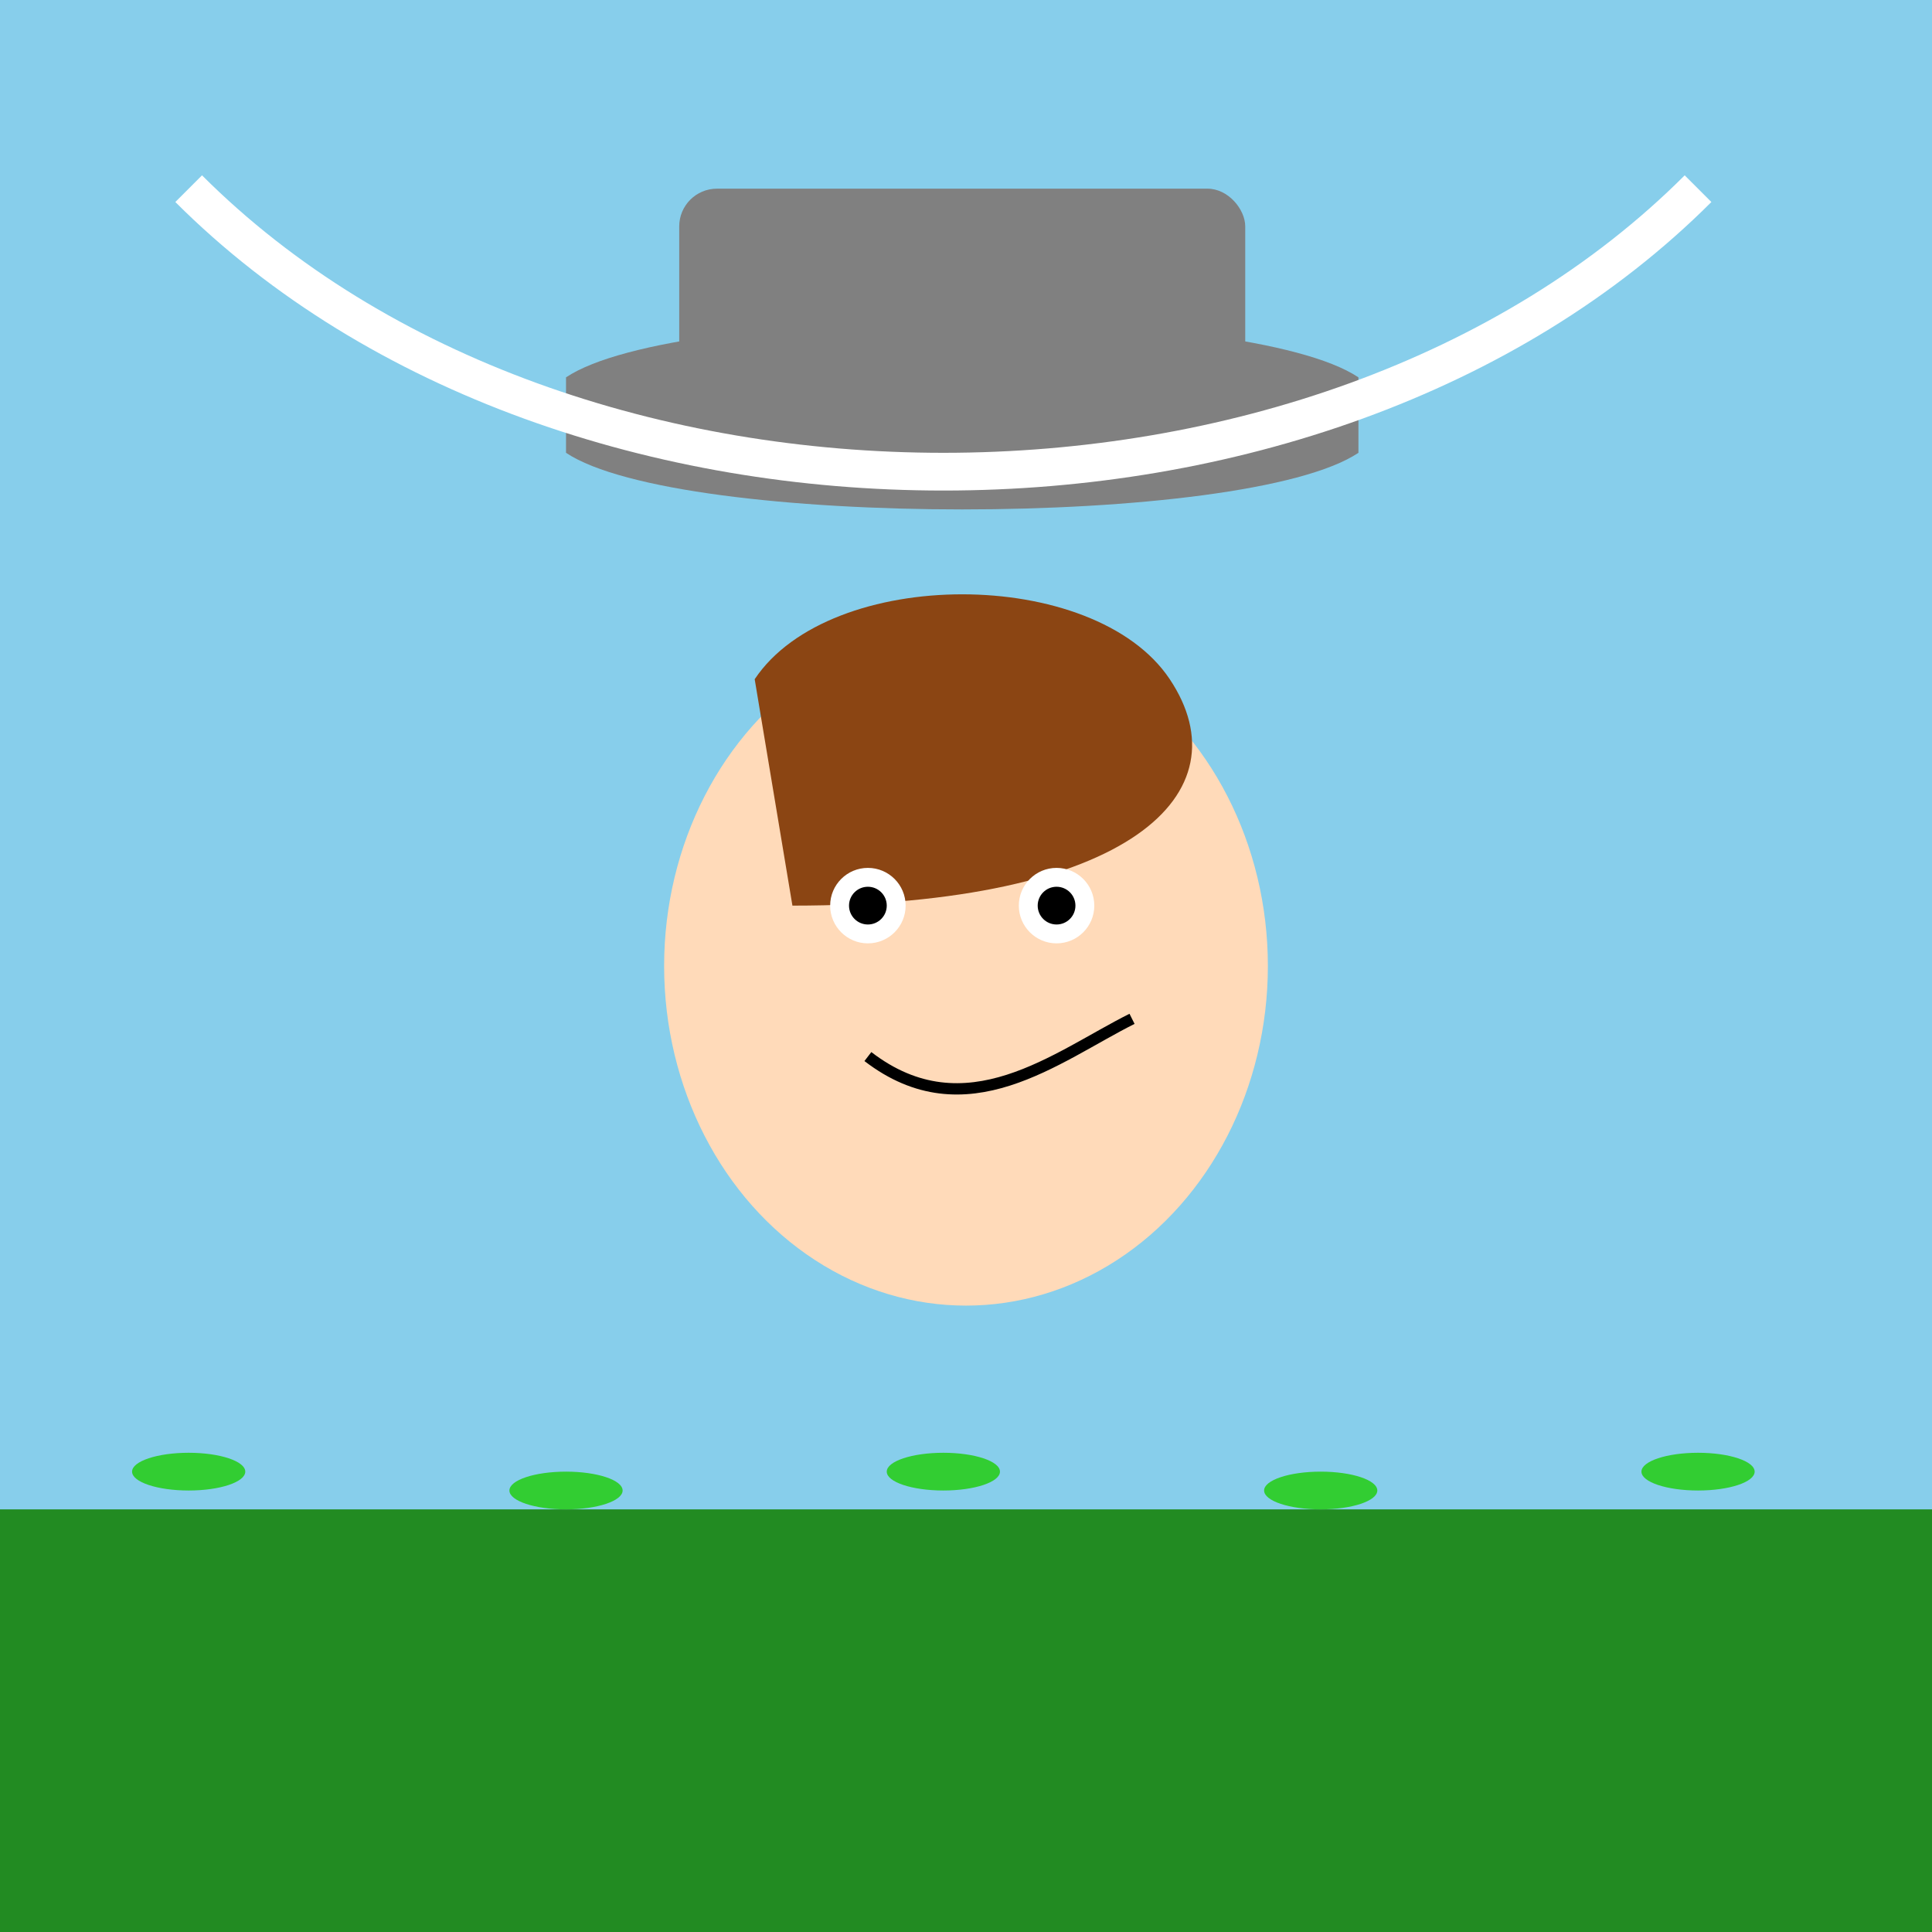
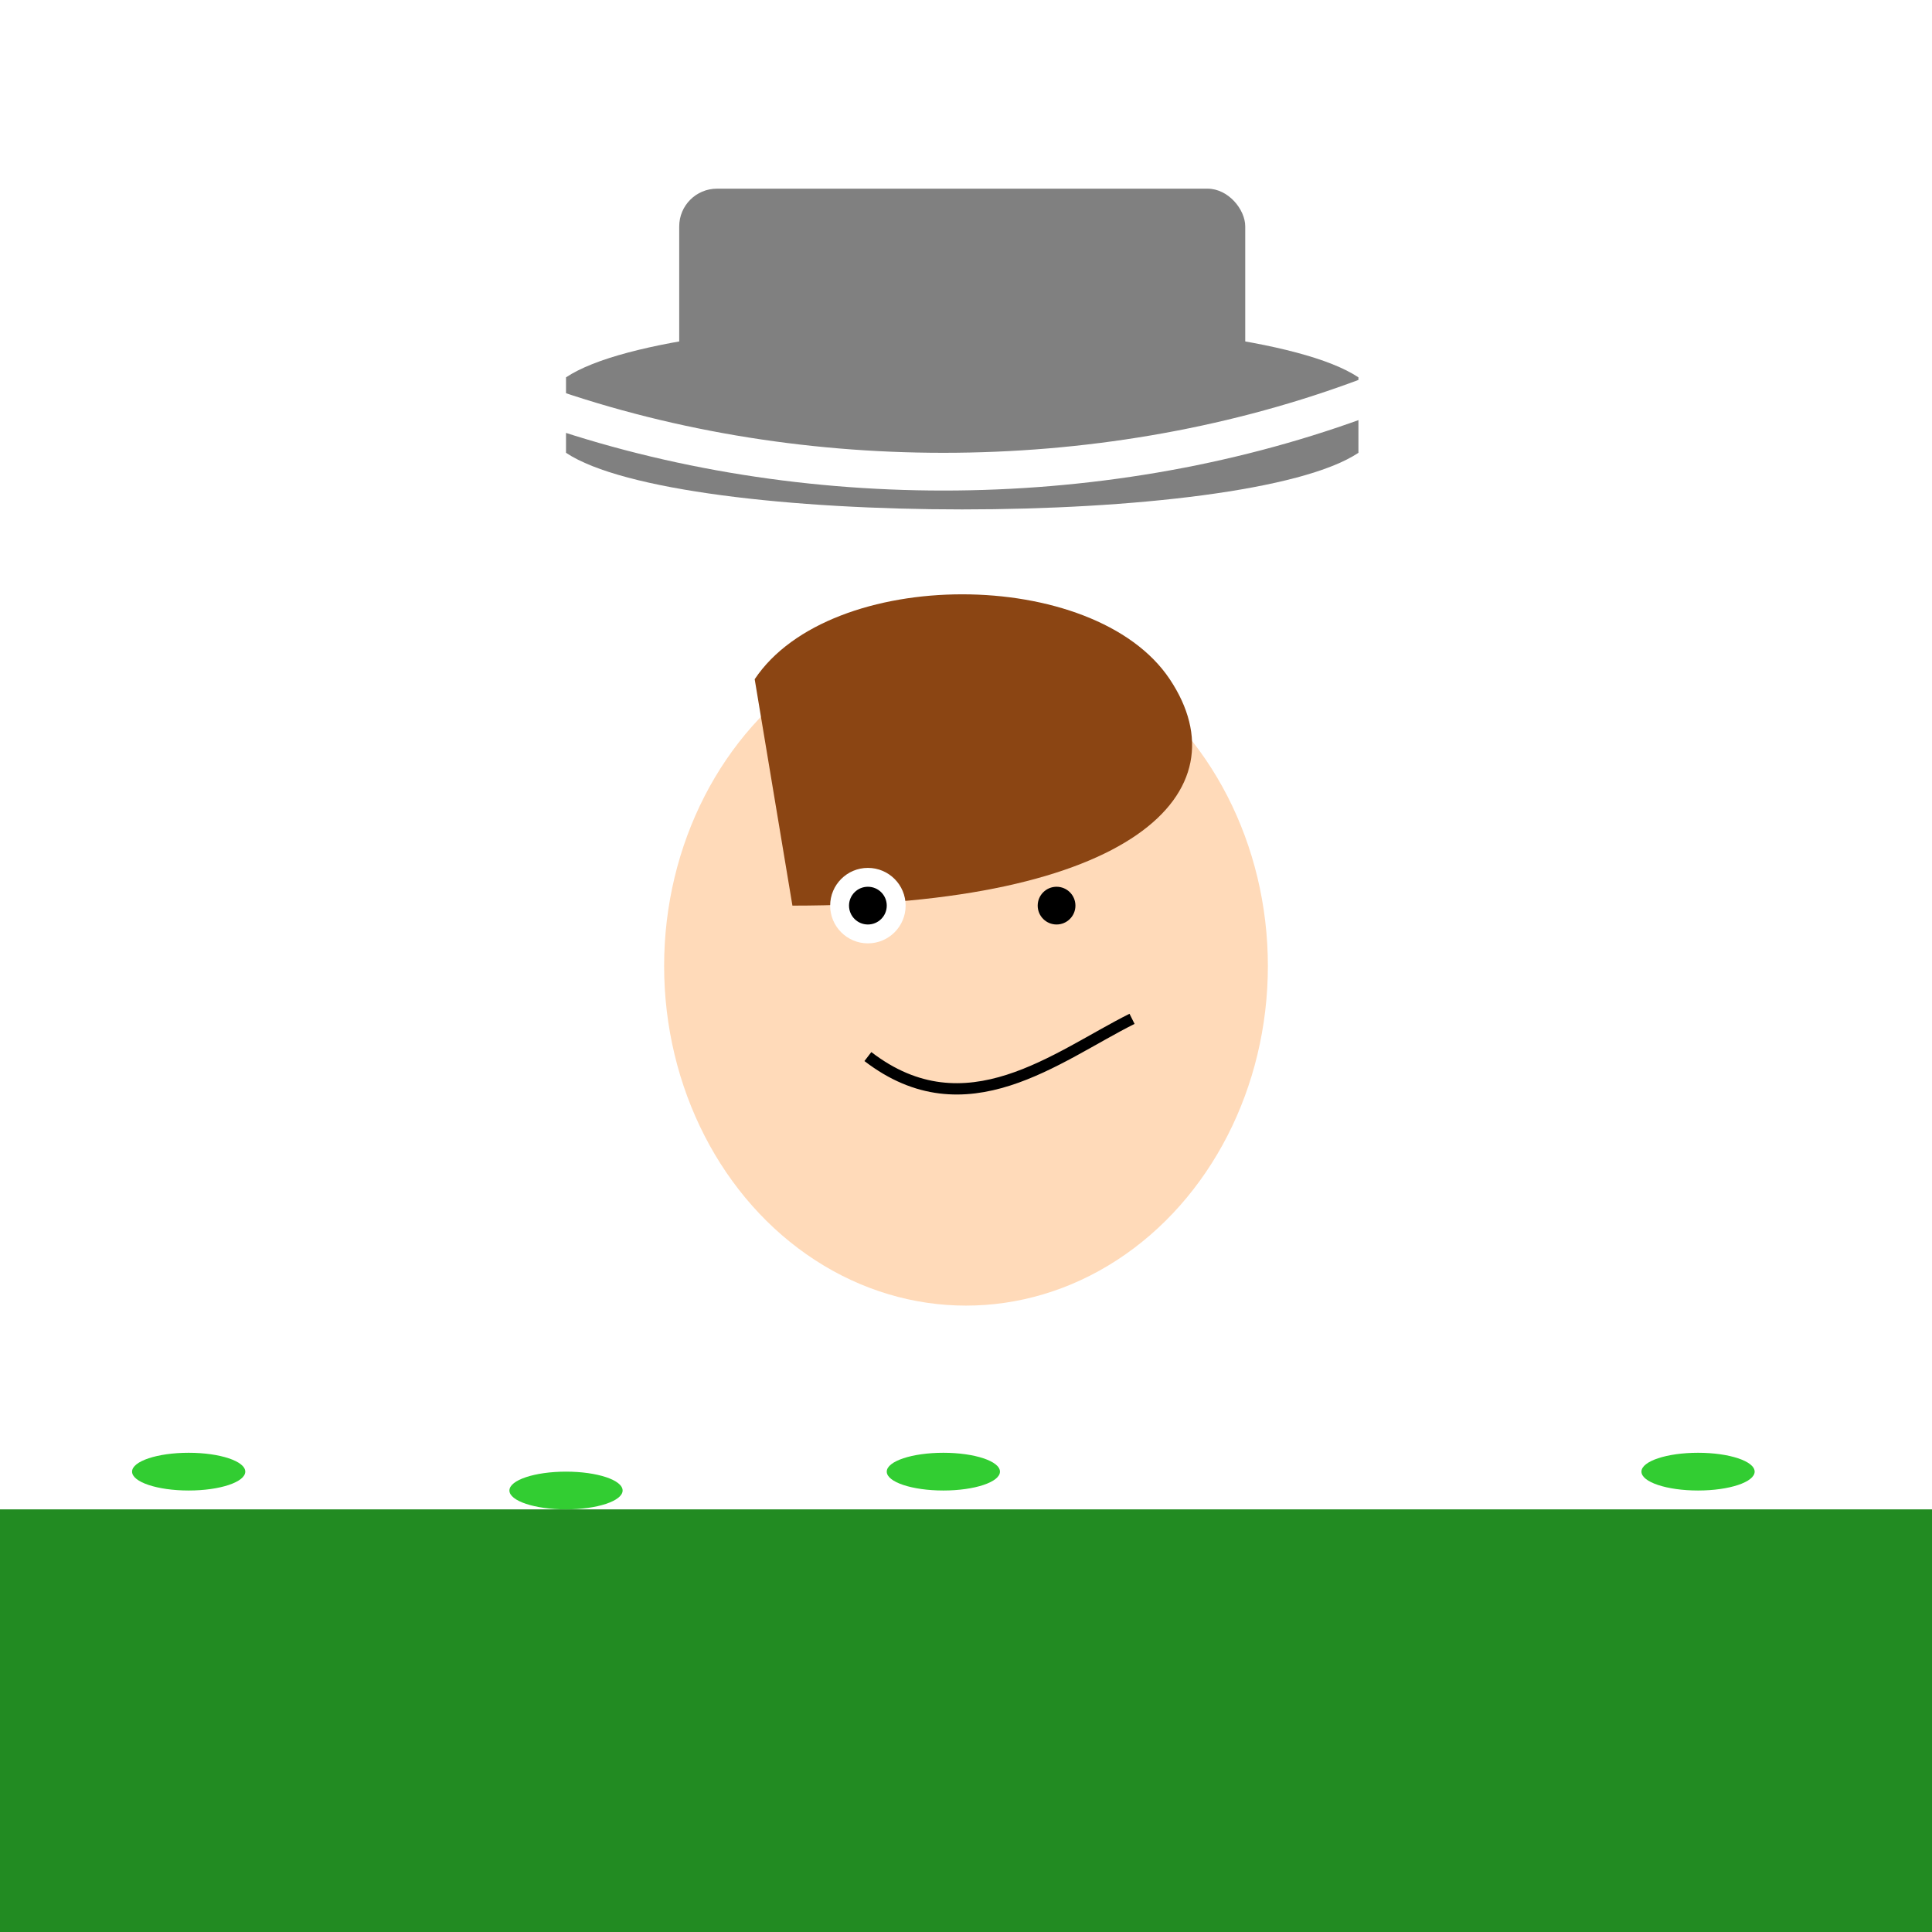
<svg xmlns="http://www.w3.org/2000/svg" viewBox="0 0 512 512">
  <title>Doris Returns the Hat!</title>
  <desc>Doris's Hat: So stylish, it beeps!  Returns to its rightful owner in a display of robotic affection. Is she a villain or just misunderstood? Only time will tell! It's hat-tastic!</desc>
-   <rect id="background" class="background" width="512" height="512" fill="#87CEEB" />
  <g id="cubik" class="cubik">
    <ellipse id="head" class="head" cx="256" cy="256" rx="80" ry="90" fill="#FFDAB9" />
    <path id="hair" class="hair" d="M200,180 C220,150 290,150 310,180 C330,210 300,240 210,240 Z" fill="#8B4513" />
    <ellipse id="eye1" class="eye" cx="230" cy="240" rx="10" ry="10" fill="white" />
    <ellipse id="pupil1" class="pupil" cx="230" cy="240" rx="5" ry="5" fill="black" />
-     <ellipse id="eye2" class="eye" cx="280" cy="240" rx="10" ry="10" fill="white" />
    <ellipse id="pupil2" class="pupil" cx="280" cy="240" rx="5" ry="5" fill="black" />
    <path id="mouth" class="mouth" d="M230,280 C256,300 280,280 300,270" stroke="black" stroke-width="3" fill="none" />
  </g>
  <g id="doris" class="doris">
    <path id="hat_base" class="hat_base" d="M150,100 C180,80 330,80 360,100 L360,120 C330,140 180,140 150,120 Z" fill="#808080">
      <animate attributeName="fill" values="#808080; #A9A9A9; #808080" dur="5s" repeatCount="indefinite" />
    </path>
    <rect id="hat_top" class="hat_top" x="180" y="50" width="150" height="70" fill="#808080" rx="10" ry="10">
      <animate attributeName="fill" values="#808080; #A9A9A9; #808080" dur="5s" repeatCount="indefinite" />
    </rect>
    <animateTransform attributeName="transform" type="translate" values="0 0; 0 20; 0 0" dur="5s" repeatCount="indefinite" />
  </g>
  <path id="swoosh" class="swoosh" d="M50,50 C150,150 350,150 450,50" stroke="white" stroke-width="10" fill="none">
    <animate attributeName="d" values="M50,50 C150,150 350,150 450,50; M50,50 C150,100 350,100 450,50; M50,50 C150,150 350,150 450,50" dur="5s" repeatCount="indefinite" />
    <animate attributeName="stroke" values="white; #ADD8E6; white" dur="5s" repeatCount="indefinite" />
  </path>
  <rect id="ground" class="ground" x="0" y="400" width="512" height="112" fill="#228B22" />
  <ellipse id="grass1" class="grass" cx="50" cy="390" rx="15" ry="5" fill="#32CD32" />
  <ellipse id="grass2" class="grass" cx="150" cy="395" rx="15" ry="5" fill="#32CD32" />
  <ellipse id="grass3" class="grass" cx="250" cy="390" rx="15" ry="5" fill="#32CD32" />
-   <ellipse id="grass4" class="grass" cx="350" cy="395" rx="15" ry="5" fill="#32CD32" />
  <ellipse id="grass5" class="grass" cx="450" cy="390" rx="15" ry="5" fill="#32CD32" />
</svg>